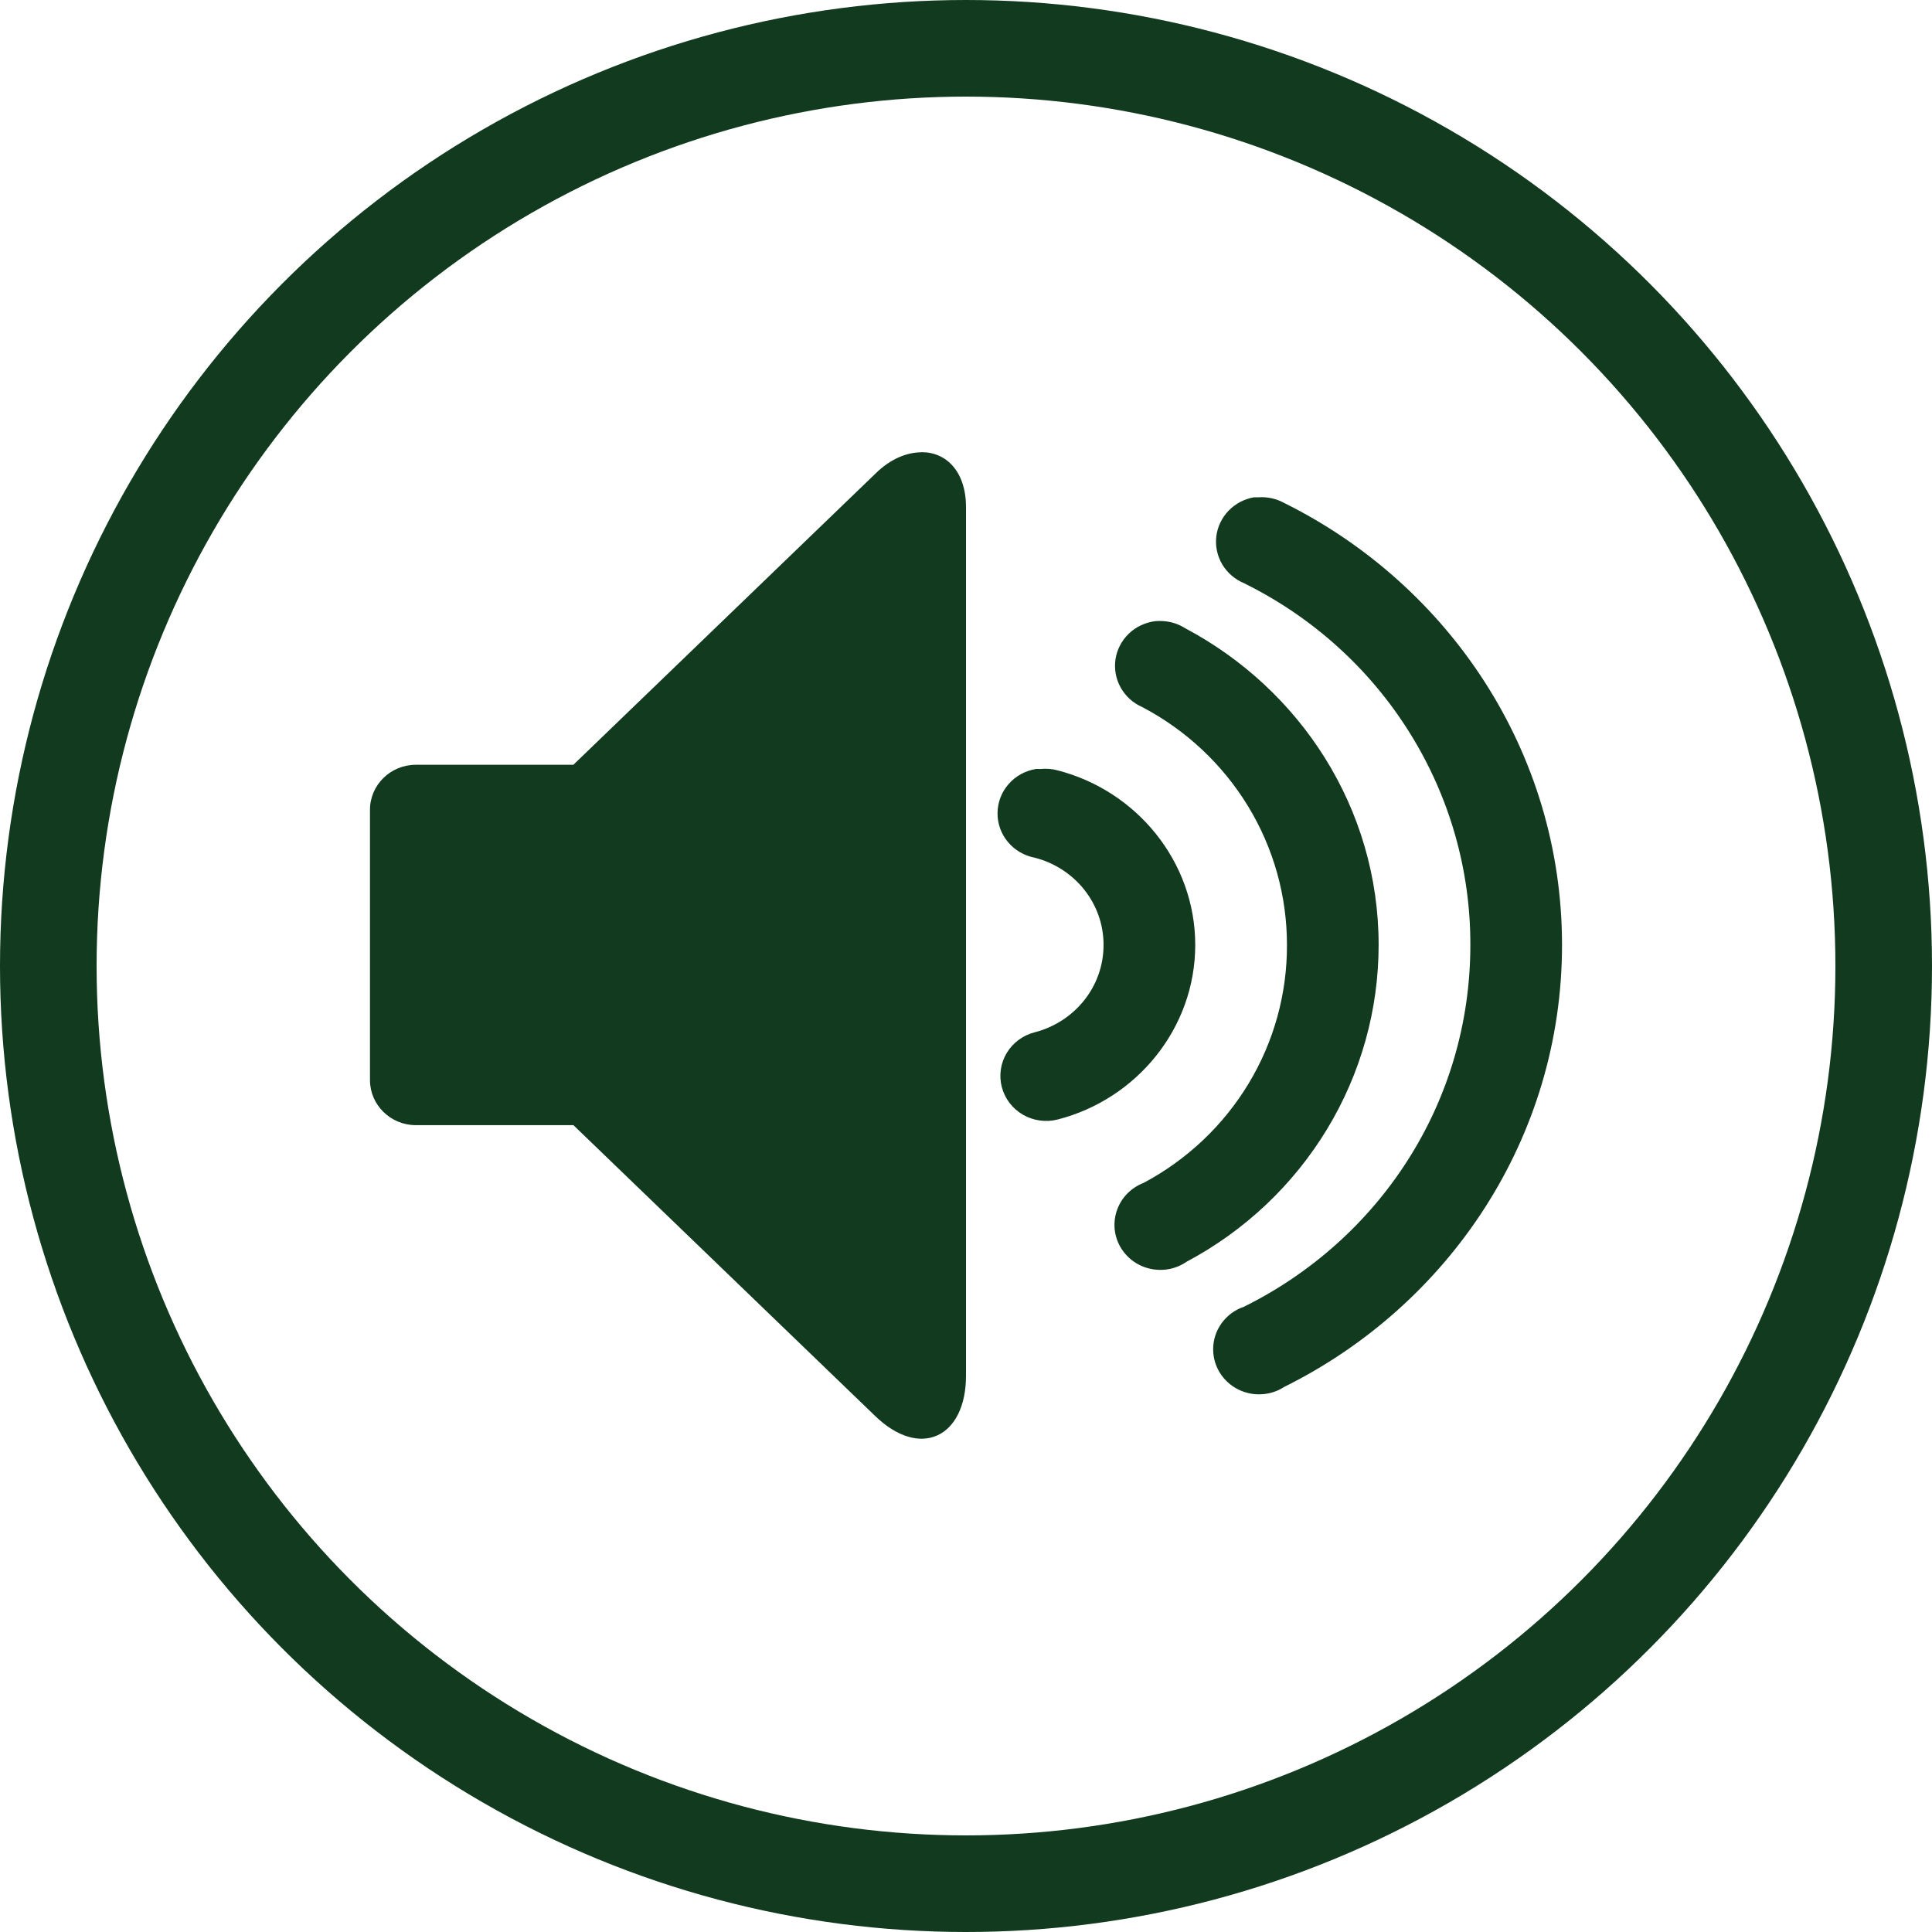
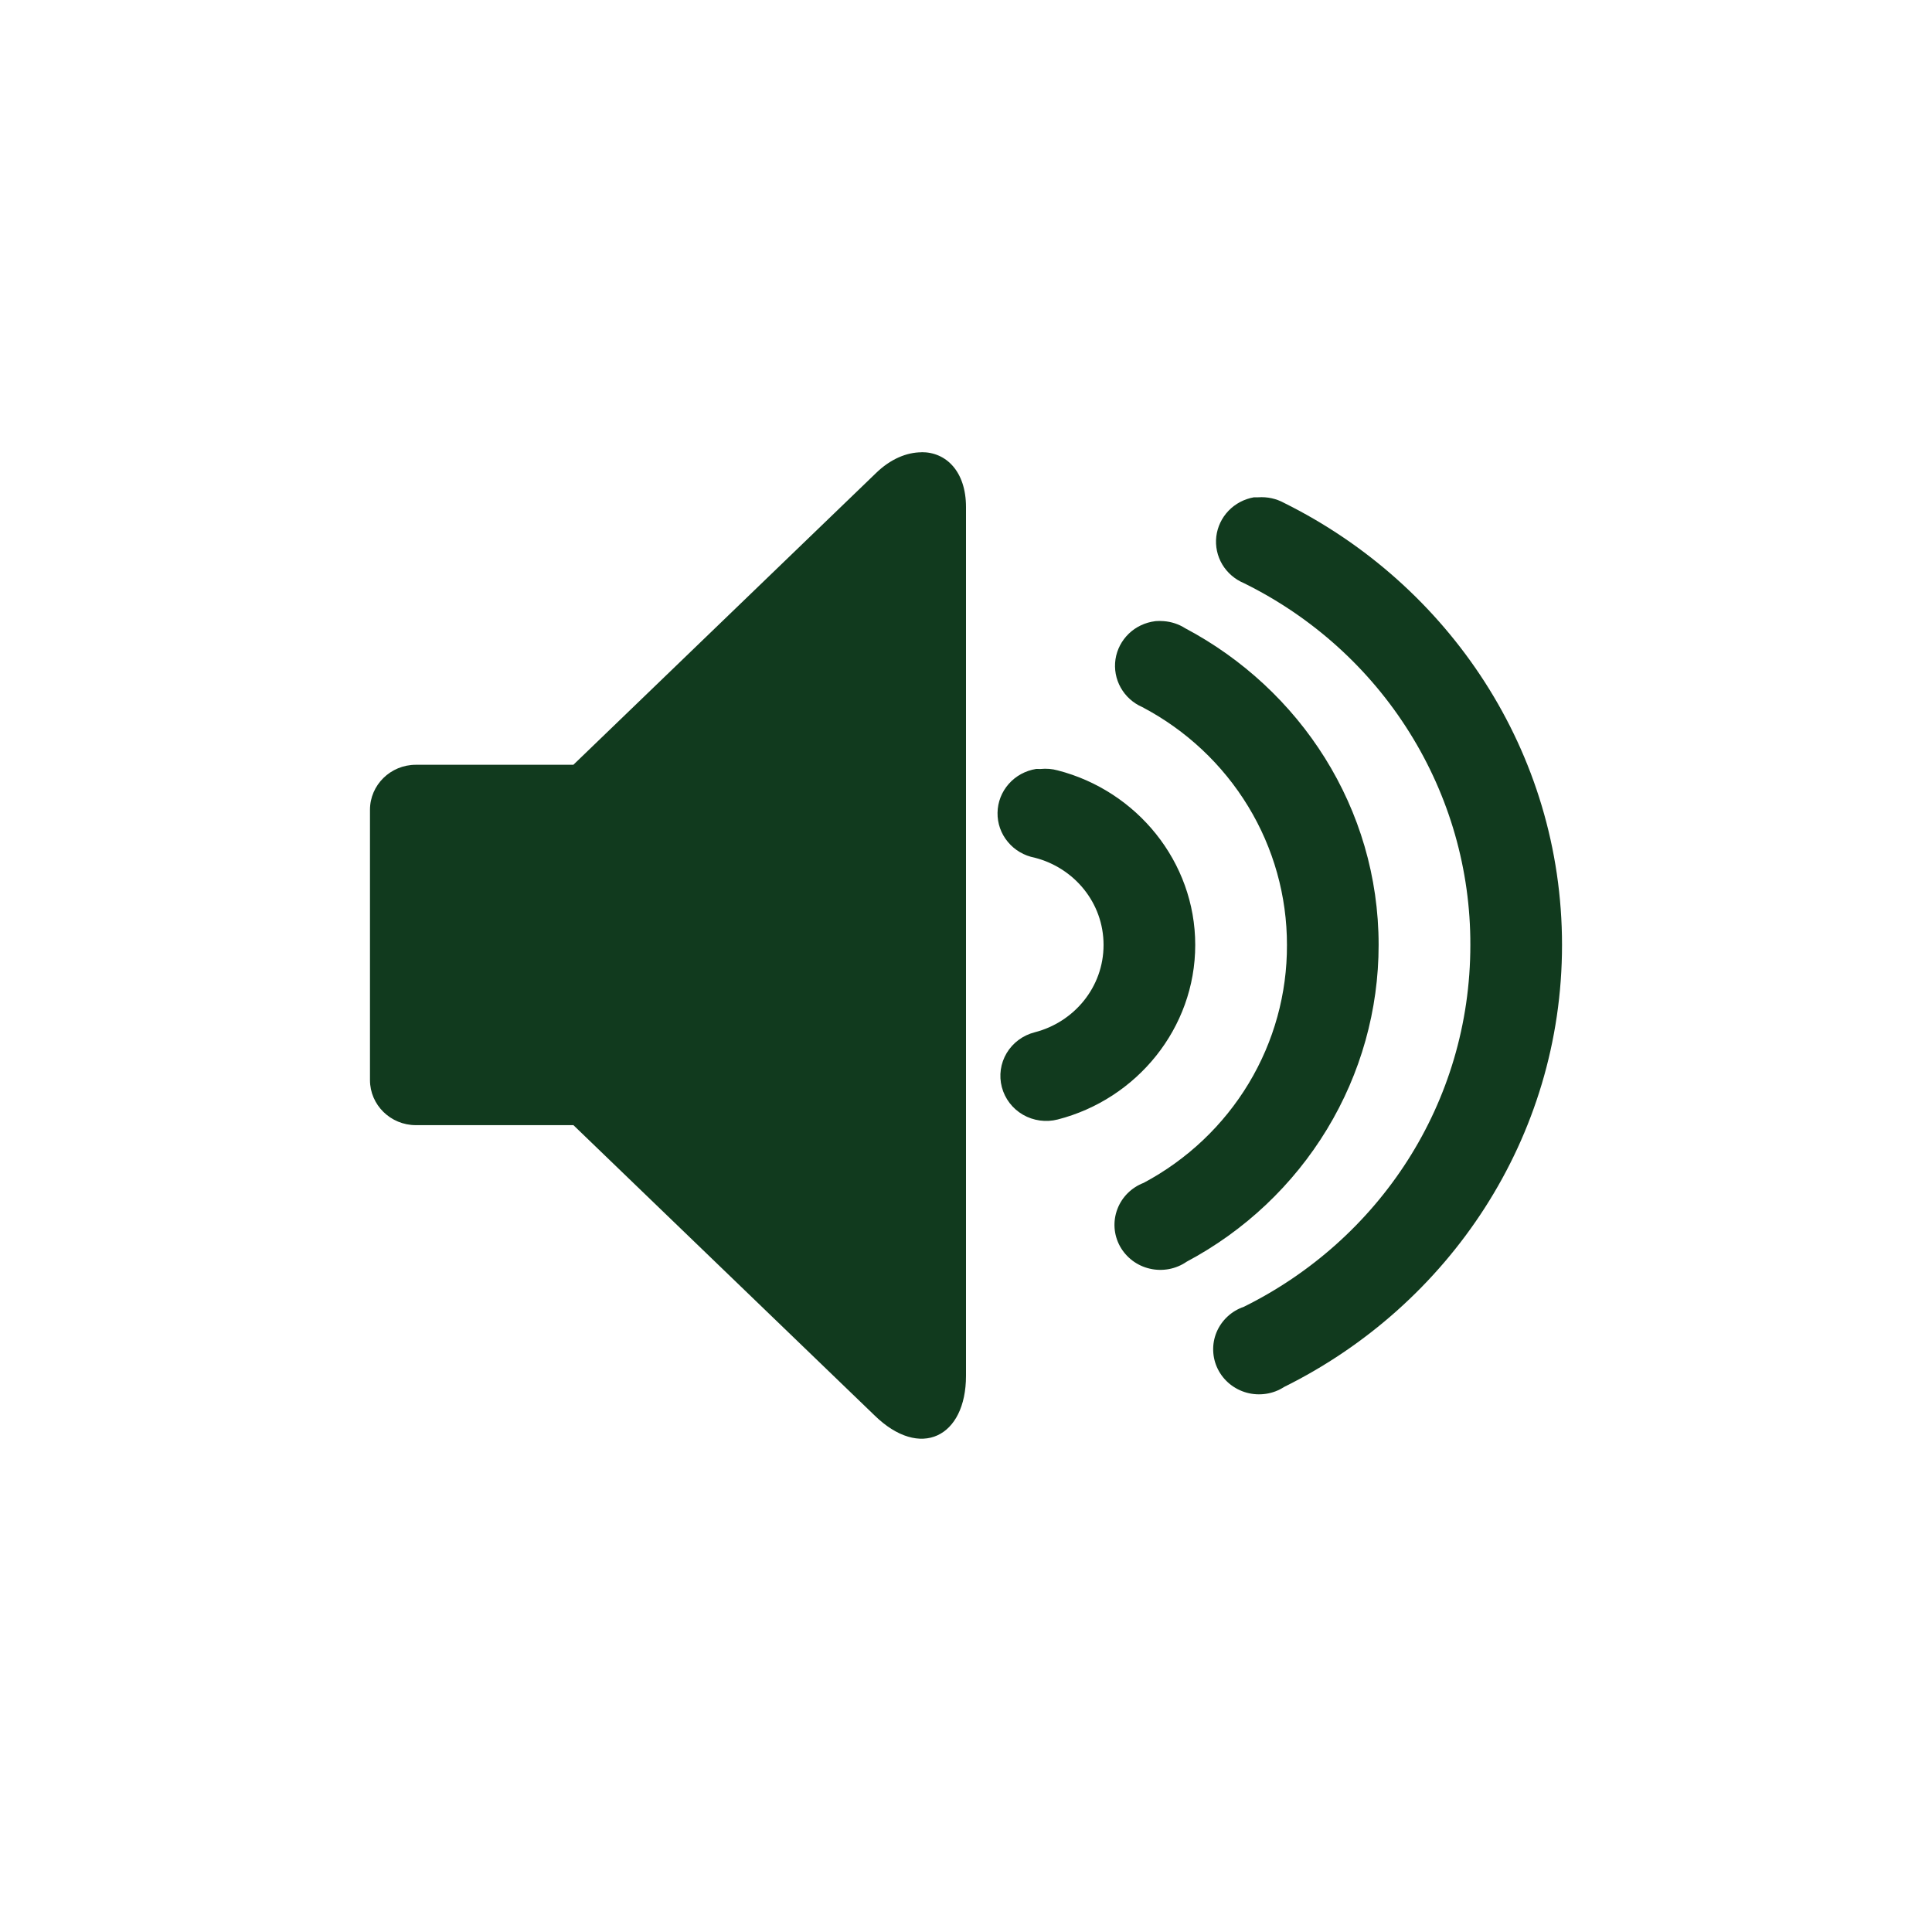
<svg xmlns="http://www.w3.org/2000/svg" width="40" height="40" viewBox="0 0 40 40" fill="none">
-   <circle cx="20" cy="20" r="19" stroke="#113A1E" stroke-width="2" />
  <path d="M19.08 9.364C18.775 9.365 18.438 9.499 18.131 9.8L11.871 15.834H8.609C8.086 15.834 7.66 16.252 7.66 16.766V22.362C7.66 22.876 8.086 23.295 8.609 23.295H11.872L18.101 29.299C19.051 30.232 20 29.755 20 28.483V10.499C20 9.761 19.589 9.359 19.08 9.362V9.364ZM25.962 10.296C25.76 10.331 25.575 10.429 25.435 10.575C25.294 10.722 25.206 10.909 25.182 11.109C25.159 11.309 25.202 11.511 25.305 11.685C25.409 11.859 25.567 11.995 25.755 12.074C27.168 12.771 28.355 13.841 29.182 15.165C30.01 16.488 30.446 18.011 30.442 19.564C30.442 22.851 28.543 25.673 25.754 27.055C25.628 27.098 25.511 27.167 25.414 27.258C25.316 27.349 25.239 27.459 25.188 27.581C25.137 27.703 25.113 27.834 25.118 27.966C25.122 28.098 25.155 28.228 25.214 28.346C25.273 28.465 25.358 28.57 25.461 28.654C25.565 28.738 25.685 28.8 25.815 28.835C25.944 28.87 26.08 28.877 26.213 28.857C26.346 28.837 26.473 28.789 26.585 28.716C29.996 27.026 32.34 23.564 32.34 19.564C32.34 15.565 29.995 12.103 26.585 10.412C26.423 10.323 26.237 10.283 26.052 10.296C26.022 10.295 25.992 10.295 25.962 10.296ZM23.916 12.861C23.71 12.887 23.518 12.977 23.37 13.12C23.222 13.263 23.125 13.449 23.095 13.65C23.065 13.852 23.103 14.058 23.203 14.236C23.303 14.415 23.459 14.556 23.649 14.639C24.556 15.116 25.313 15.826 25.841 16.694C26.369 17.561 26.646 18.554 26.645 19.564C26.649 20.572 26.376 21.562 25.854 22.429C25.331 23.297 24.58 24.009 23.678 24.49C23.553 24.538 23.44 24.611 23.346 24.705C23.252 24.799 23.179 24.912 23.133 25.036C23.086 25.16 23.067 25.292 23.076 25.423C23.085 25.555 23.123 25.683 23.186 25.799C23.25 25.916 23.338 26.017 23.444 26.098C23.55 26.178 23.673 26.236 23.804 26.266C23.934 26.297 24.07 26.299 24.202 26.275C24.334 26.25 24.459 26.198 24.569 26.122C25.771 25.482 26.774 24.534 27.474 23.38C28.174 22.226 28.543 20.908 28.543 19.564C28.543 16.731 26.918 14.268 24.538 13.007C24.405 12.922 24.252 12.872 24.094 12.86C24.035 12.855 23.975 12.855 23.916 12.86V12.861ZM21.453 15.92C21.233 15.955 21.031 16.064 20.885 16.23C20.738 16.396 20.656 16.607 20.653 16.827C20.649 17.046 20.724 17.26 20.866 17.43C21.007 17.601 21.204 17.716 21.424 17.758C22.237 17.966 22.848 18.689 22.848 19.564C22.848 20.439 22.237 21.163 21.424 21.372C21.18 21.434 20.971 21.588 20.843 21.801C20.715 22.014 20.679 22.269 20.742 22.508C20.805 22.748 20.962 22.953 21.179 23.079C21.396 23.204 21.655 23.24 21.898 23.178C23.532 22.759 24.746 21.29 24.746 19.564C24.746 17.839 23.532 16.37 21.898 15.95C21.783 15.918 21.662 15.909 21.543 15.921C21.513 15.92 21.483 15.919 21.453 15.92Z" fill="#113A1E" />
</svg>